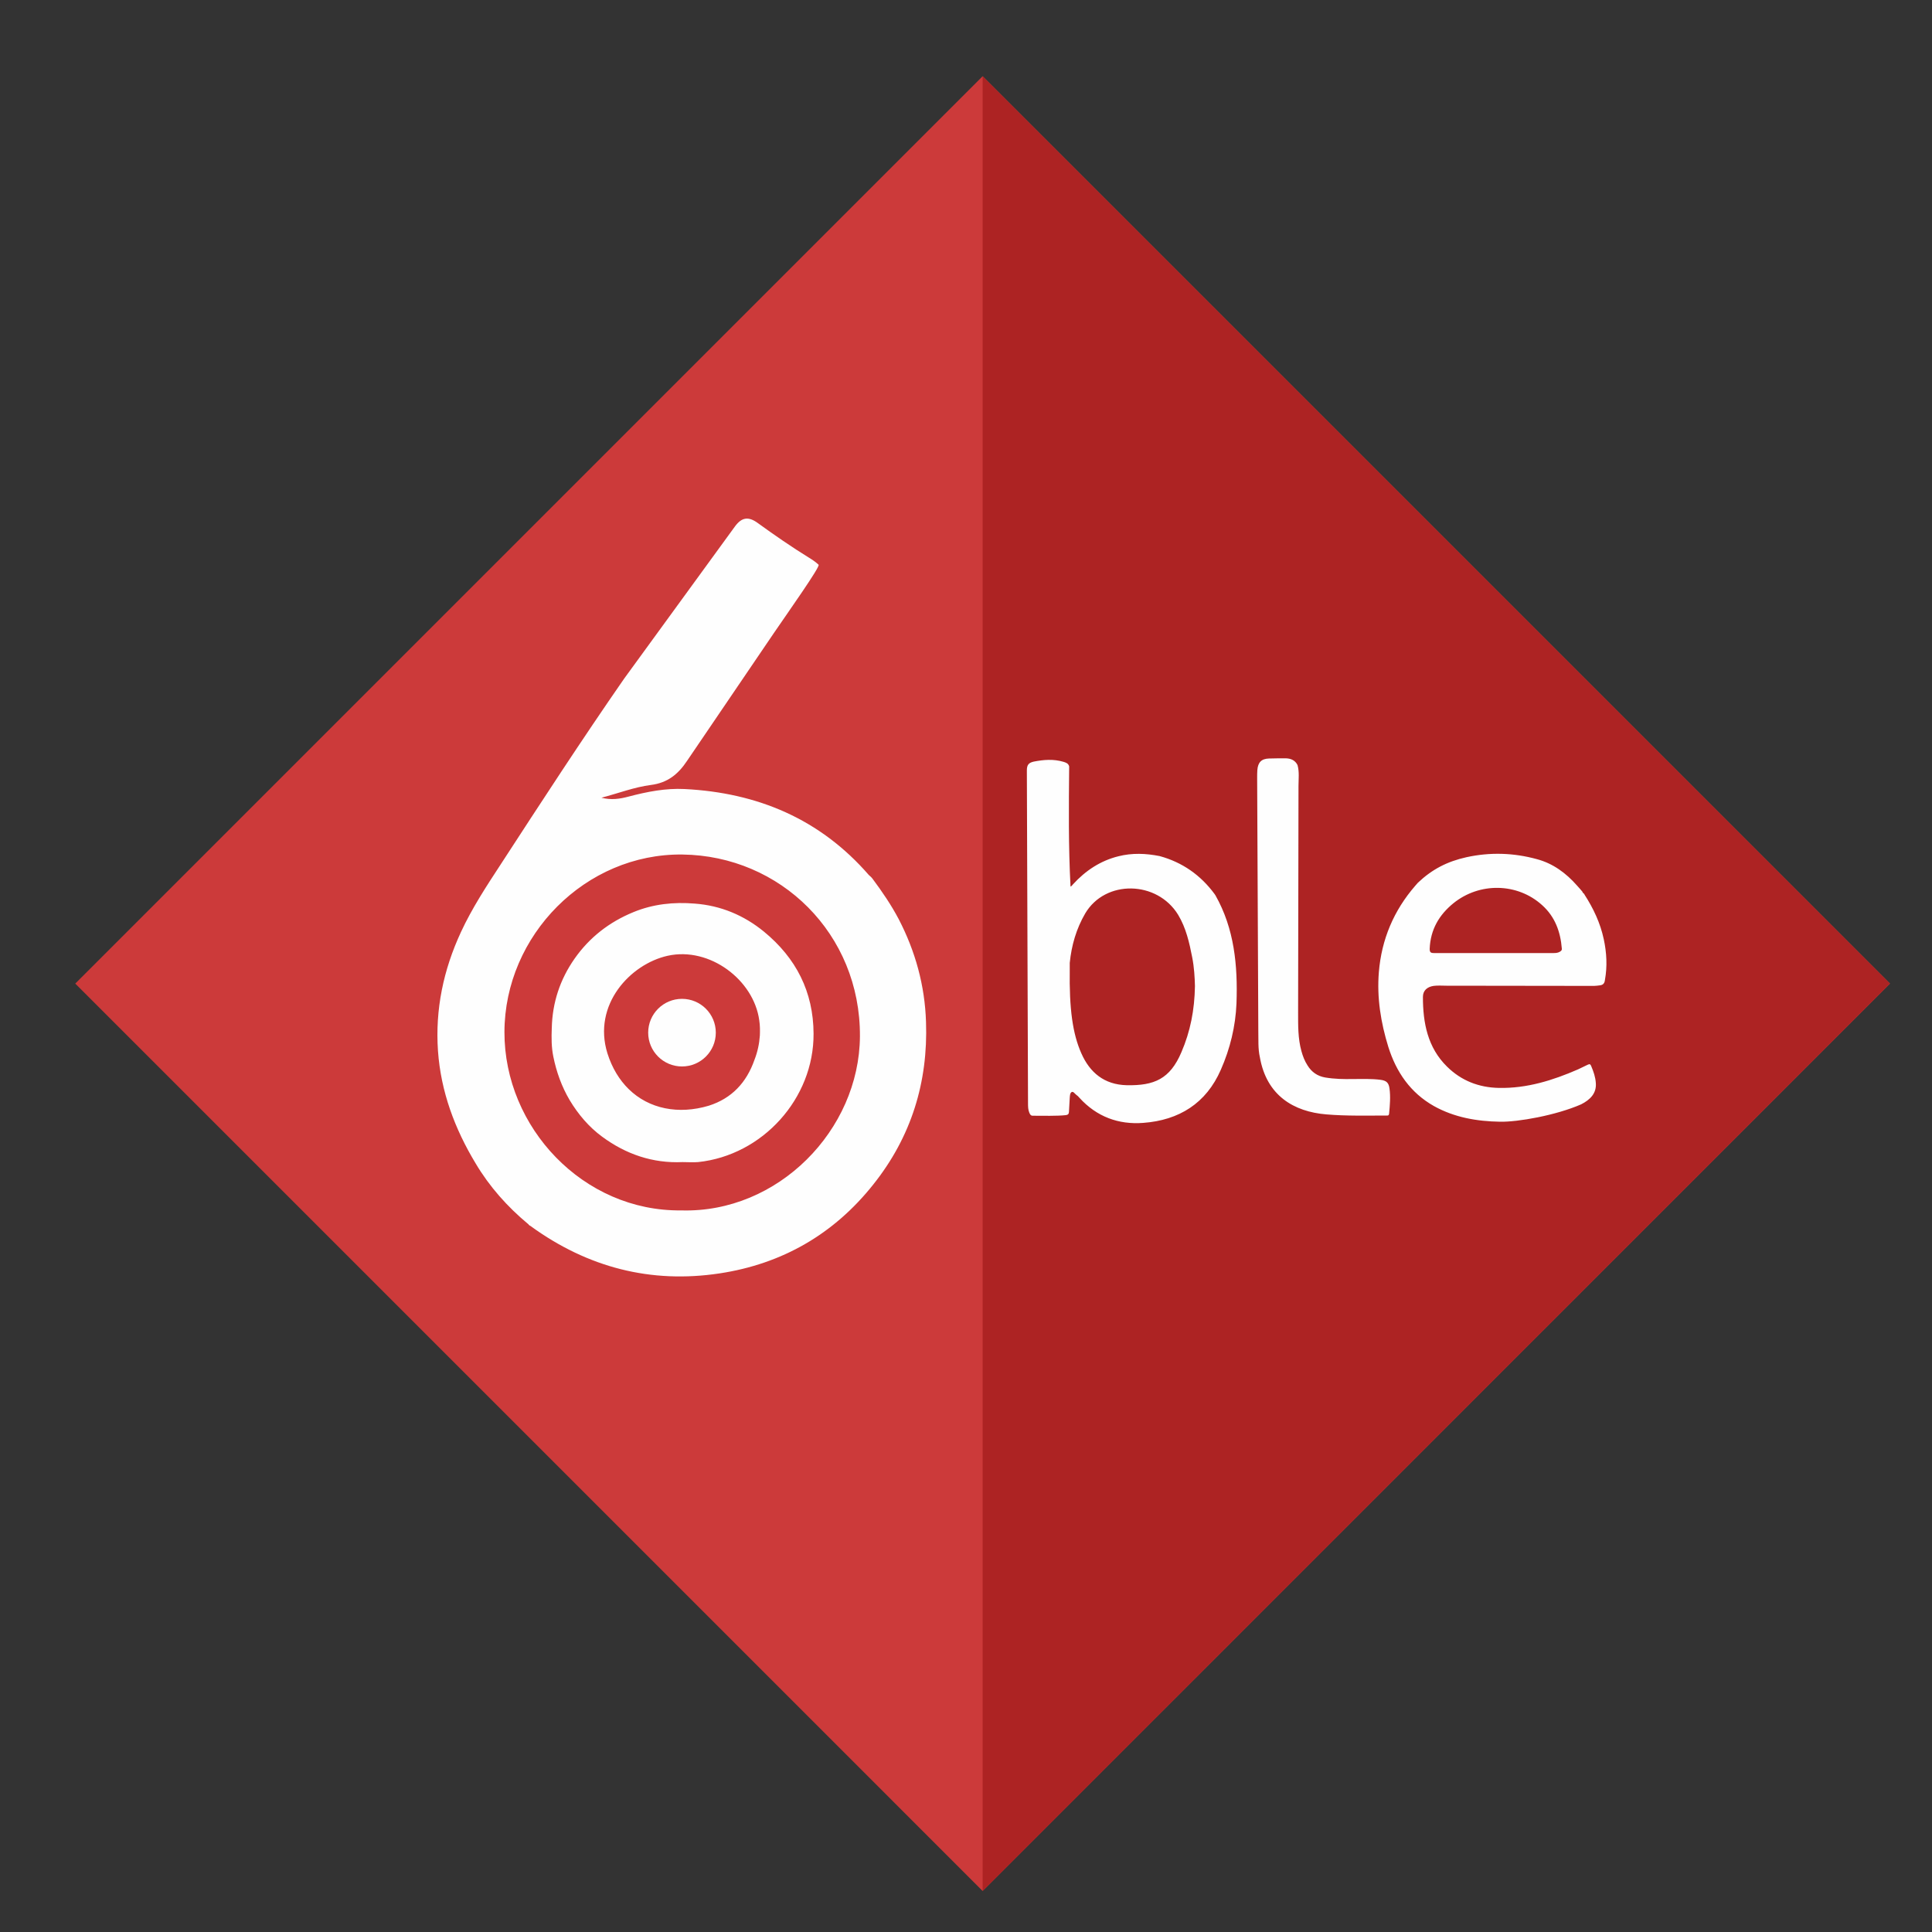
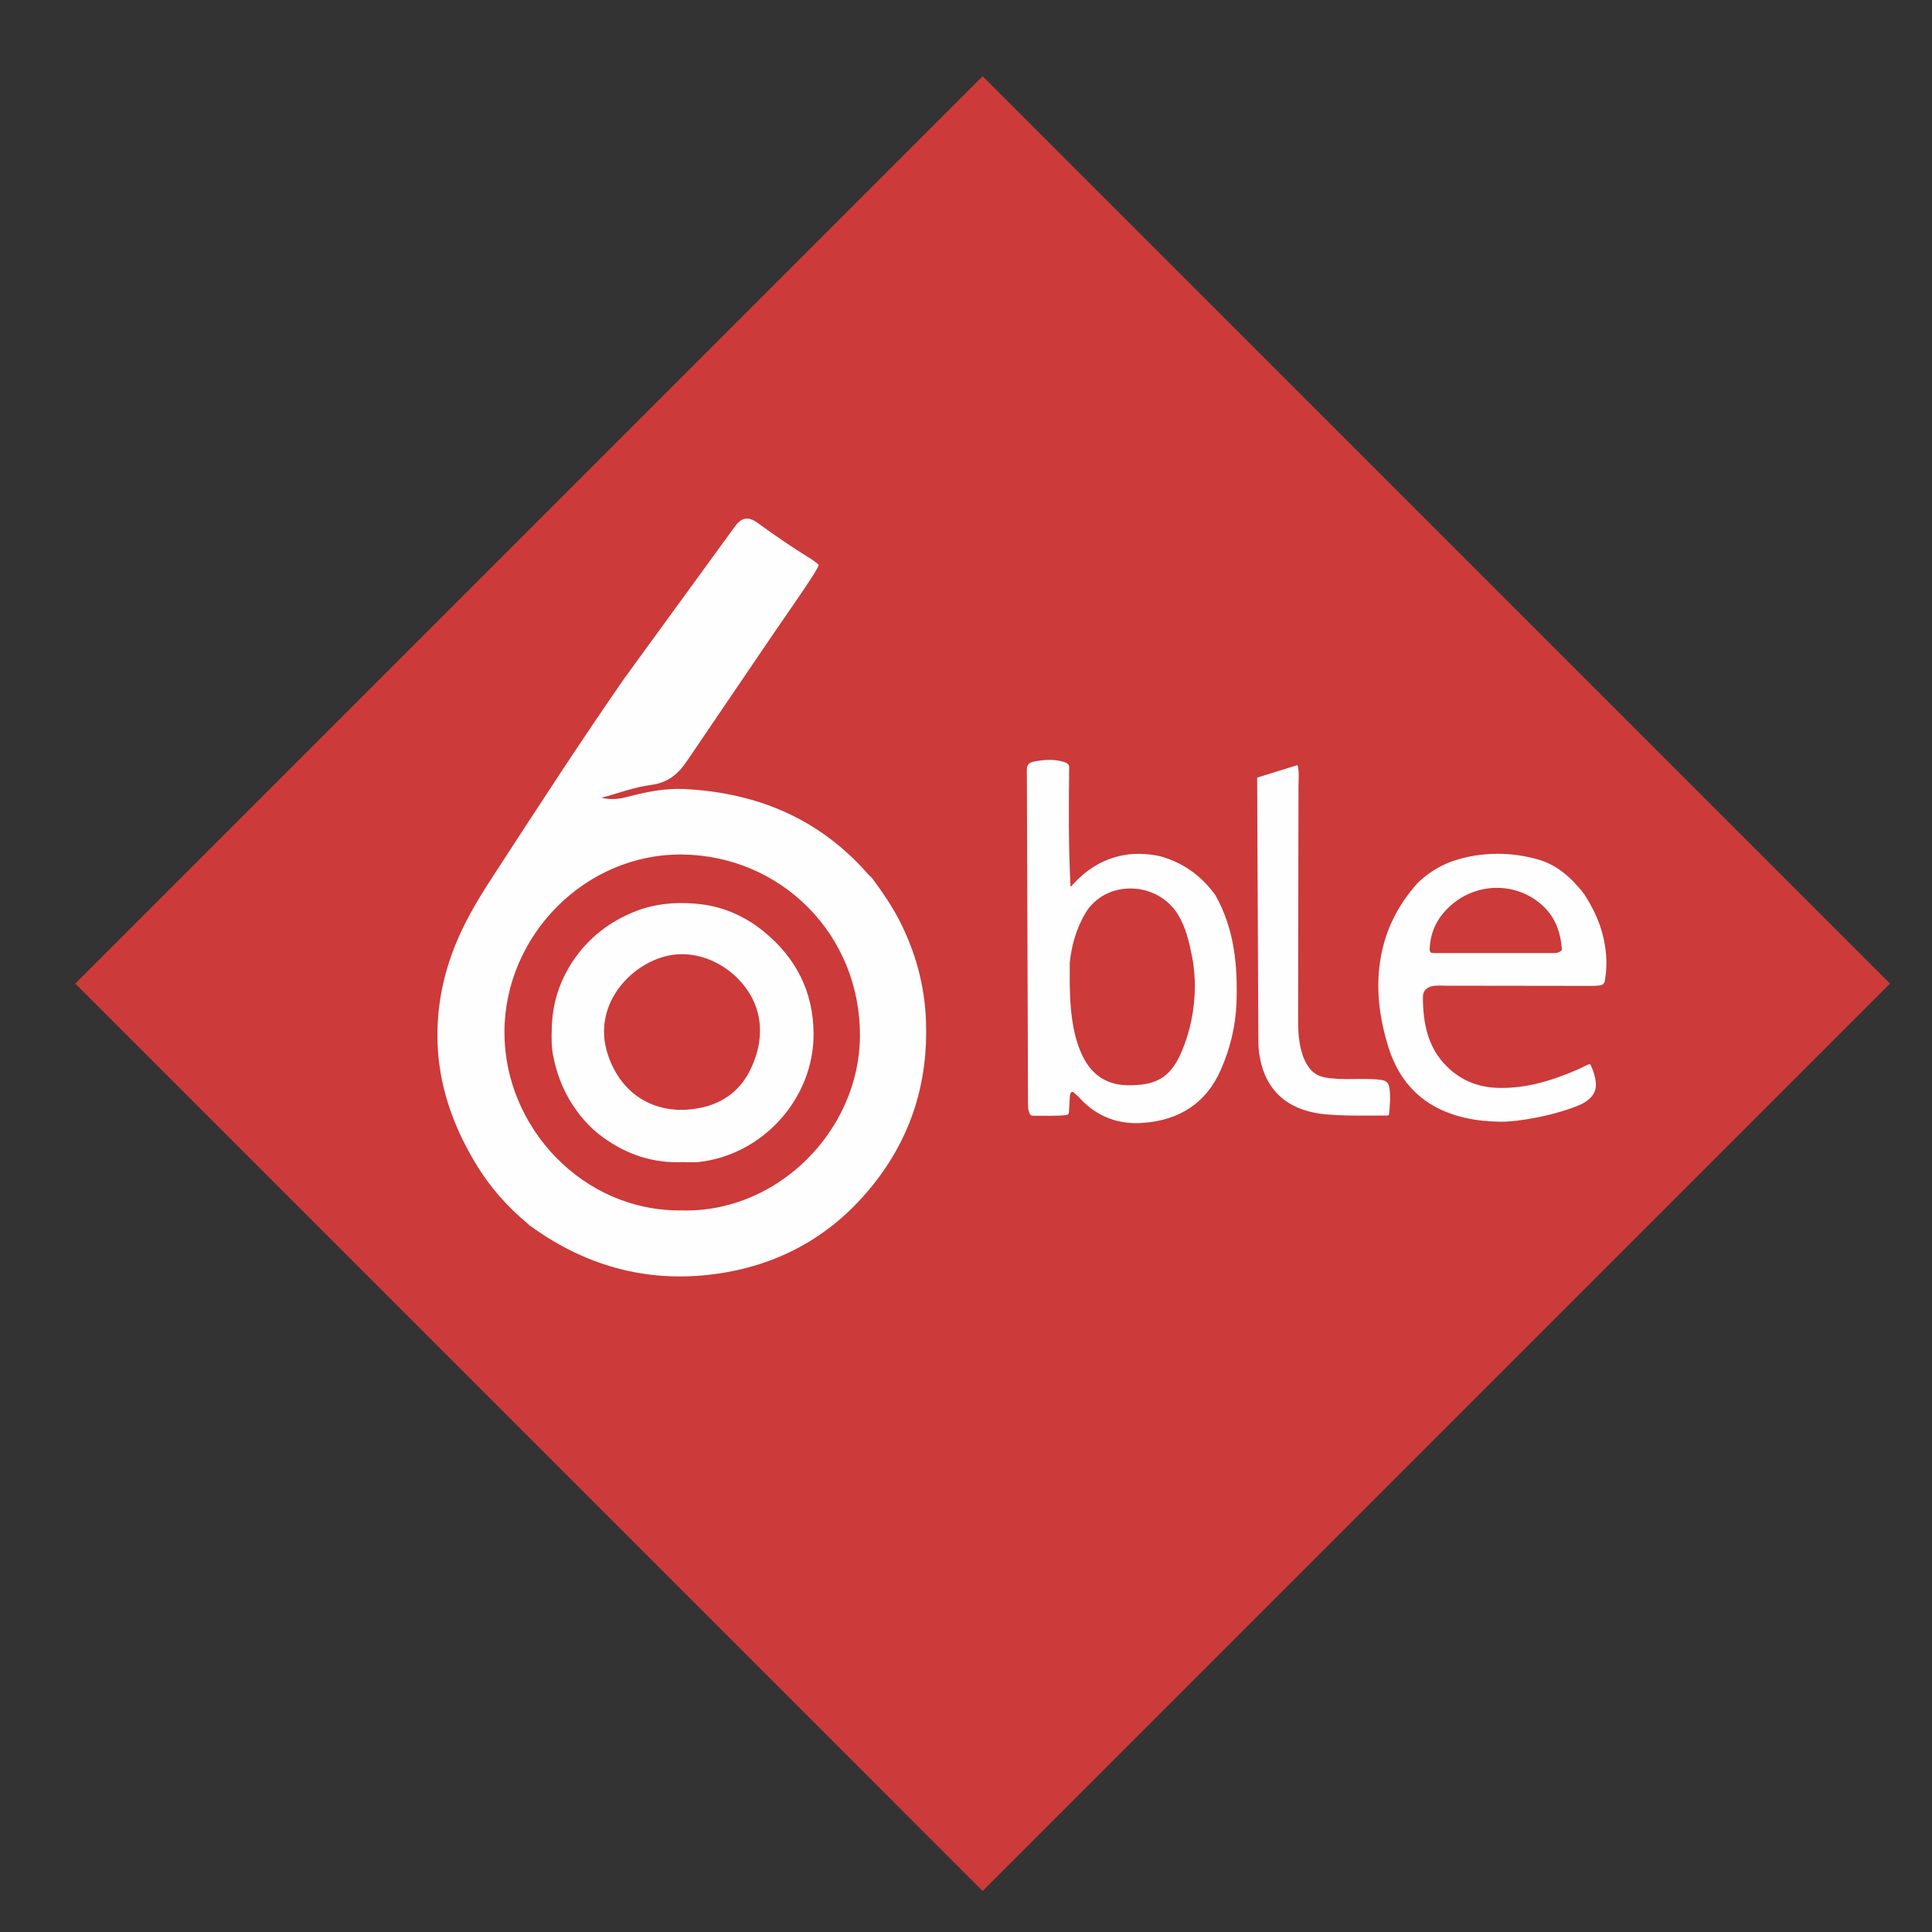
<svg xmlns="http://www.w3.org/2000/svg" viewBox="0 0 1000 1000">
  <rect x="0" y="0" width="1000" height="1000" fill="#333333" stroke="none" />
  <path d="M508.607 39.456L978.263 509.11 508.607 978.767 38.95 509.11z" fill="#cc3a3a" />
-   <path d="M508.6 978.8V39.5l469.6 469.6z" fill="#ad2323" />
  <g fill="#fefefe">
-     <path d="M479.3 528.9c-.6-18.8-5.5-36.5-14.1-53.1-3.9-7.4-8.6-14.3-13.6-21-.2-.2-.3-.4-.5-.6l.1.1-.6-.6c-.3-.3-.6-.5-.9-.8-25.2-29-57.6-42.6-95.4-44.5-9.8-.5-19.4 1.4-28.9 3.9-4.5 1.2-9 1.9-14.1.6 8.8-2.3 17-5.5 25.6-6.6s14.1-5.5 18.8-12.6l44.9-66.1c7.3-10.7 24.1-34.4 23.1-35.3-1.5-1.4-3.1-2.5-4.9-3.6-9.1-5.6-17.9-11.7-26.6-18-4.8-3.5-8.3-3-11.8 1.8l-57.3 78.7c-22 31.7-43 64-64 96.3-7.4 11.3-14.8 22.6-20.5 34.9-9.1 19.6-13.4 40.1-11.9 61.6 1.5 21.1 8.7 40.3 19.5 58.2 7.2 12.1 16.4 22.4 27.2 31.4.1 0 .2 0 .2.2v.1c.3.2.6.5 1 .7.2 0 .3 0 .3.2 29.3 21.2 61.9 29.7 97.6 24.3 32.3-4.9 59.1-20.3 79.5-46 19.7-24.7 28.4-53 27.3-84.2zm-126.7 97.6c-50.7.6-91.6-42.9-91.5-92.3.1-50.1 42-92.5 92.1-91.9 50.7.6 92.2 41 91.9 94.1-.3 48.6-42.5 91.6-92.5 90.1zm276.5-163.1c-.1-.2-.3-.4-.4-.6-7.2-9.8-16.7-16.5-28.5-19.7-7.1-1.4-14.2-1.7-21.3.1-9.3 2.3-17 7.4-23.5 14.5-.4.4-.6.9-1.3 1.2-1.1-20.8-.9-41.5-.7-62.2-.4-1.6-1.7-2-3-2.4-5.1-1.5-10.2-1.1-15.3-.1-2.7.6-3.6 1.7-3.6 4.6l.6 172.2c0 1.7 0 3.4.7 5 .3.7.7 1.5 1.7 1.5 5.7 0 12.3.2 17.1-.3 1.2-.1 1.7-.7 1.7-1.8l.4-7.2c.1-1.1.1-2.6 1.1-3 .8-.3 1.5.9 2.3 1.5.6.4 1.1.9 1.6 1.5 8.9 9.8 20.2 14 33.1 13 18.5-1.4 32.5-10.1 40.1-27.5 4.8-10.9 7.6-22.4 8.1-34.3.7-19.7-1.1-38.7-10.9-56zm-17.6 81.2c-5.9 13.9-14.1 17.4-28.4 17.1-11.5-.3-19-6.5-23.4-16.5-4.5-10.1-6.3-23-6-43.4v-3.4c.9-9.1 3.4-17.7 8-25.6 10.4-17.6 37.2-17.1 48.1.7 4.1 6.8 5.8 14.4 7.3 22.1 1 5.1 1.3 10.4 1.4 14.8-.2 12.4-2.4 23.5-7 34.2zM671.6 396c1 3.6.5 7.2.5 10.8l-.2 117.3c0 6.7-.1 13.4 1.7 19.9.7 2.6 1.7 5.2 3.2 7.5 2.1 3.4 5.1 5.5 9.1 6.2 4.8.8 9.6.9 14.4.8 4.7 0 9.5-.2 14.2.4 3.1.4 4.3 1.5 4.7 4.5.6 4.3.2 8.7-.2 13-.1.8-.4 1.1-1.2 1-9.9 0-20.9.3-31.4-.6-16.6-1.4-30.8-9.6-34.3-29.6-1-4.4-.7-9-.8-13.5l-.6-131.2c0-1.3 0-2.6.1-3.9.3-4 2.1-5.9 6.1-6 2.9-.1 5.8-.1 8.7-.1 2.7.1 4.8 1.1 6 3.5zm158.5 90.1c-1.8-8.4-5.4-16-10-23.1v-.1c-.2-.2-.3-.4-.5-.6-.3-.1-.5-.4-.5-.7-.9-1.1-1.9-2.2-2.8-3.2-5.7-6.5-12.5-11.5-20.8-13.7-12-3.3-24.2-3.7-36.5-1-9.9 2.2-17.7 6.2-25.1 13.2-.5.6-1.1 1.3-1.4 1.6-11.1 12.8-17.4 27.7-18.8 44.6-1.1 13.3 1 26.2 4.9 38.8 4.1 13 11.4 23.7 23.6 30.6 10.6 5.9 22.2 7.9 34.2 8.1 9.2.2 29-3.3 42-9 4.7-2.4 8-5.7 7.6-11-.2-3.1-1.2-6-2.4-8.8-.4-1-.8-1.2-1.8-.7l-5 2.4c-13.1 5.7-26.5 9.9-41 9.6-10.3-.2-19.4-3.7-26.8-11-10.1-9.9-12.5-22.7-12.5-36.1 0-3.3 2.2-5.2 5.5-5.7 2.2-.3 4.5-.1 6.7-.1l76.4.1c1 0 2.1-.2 3.1-.3 1.5-.2 2.3-1 2.5-2.7 1.3-7.2.9-14.2-.6-21.2zm-22.7 6.5c-1 .6-2.1.7-3.3.7h-61.8c-1.8 0-2.3-.4-2.3-2.2.4-9.9 4.8-17.5 12.3-23.6 13.5-10.9 33.1-10.6 45.9 1 6.7 6 9.5 13.8 10.2 22.5.1.9-.4 1.2-1 1.6zm-412-10.4c-10.4-8.5-22.4-13.5-35.8-14.5-10.8-.9-21.5.2-31.7 4.4-12.5 5.1-22.8 13.1-30.5 24.1-7.5 10.7-11.5 22.7-11.8 35.9-.2 5-.2 10 .8 14.8 1.6 7.9 4.3 15.5 8.5 22.6 4.4 7.3 9.9 13.8 16.7 18.8 12.3 9.1 26.2 13.9 41.7 13.2 2.7 0 5.3.2 8 0 33.4-3.5 60-32.9 59.8-66.5-.1-21.6-9-39.1-25.7-52.8zm-2.1 53.8c-.3 4.3-1.2 8.5-2.8 12.6-4.1 11.7-11.7 19.9-23.6 23.7-15.7 4.7-31 1.7-41.5-8.6-4.8-4.7-8.6-10.9-11-18.5-7.8-25.1 11.8-46.2 31.2-50.5 21.7-4.8 44.6 12.5 47.4 33.5.4 2.6.4 5.2.3 7.8z" />
-     <circle cx="353" cy="534.5" r="17.5" />
+     <path d="M479.3 528.9c-.6-18.8-5.5-36.5-14.1-53.1-3.9-7.4-8.6-14.3-13.6-21-.2-.2-.3-.4-.5-.6l.1.1-.6-.6c-.3-.3-.6-.5-.9-.8-25.2-29-57.6-42.6-95.4-44.5-9.8-.5-19.4 1.4-28.9 3.9-4.5 1.2-9 1.9-14.1.6 8.8-2.3 17-5.5 25.6-6.6s14.1-5.5 18.8-12.6l44.9-66.1c7.3-10.7 24.1-34.4 23.1-35.3-1.5-1.4-3.1-2.5-4.9-3.6-9.1-5.6-17.9-11.7-26.6-18-4.8-3.5-8.3-3-11.8 1.8l-57.3 78.7c-22 31.7-43 64-64 96.3-7.4 11.3-14.8 22.6-20.5 34.9-9.1 19.6-13.4 40.1-11.9 61.6 1.5 21.1 8.7 40.3 19.5 58.2 7.2 12.1 16.4 22.4 27.2 31.4.1 0 .2 0 .2.2v.1c.3.2.6.5 1 .7.2 0 .3 0 .3.2 29.3 21.2 61.9 29.7 97.6 24.3 32.3-4.9 59.1-20.3 79.5-46 19.7-24.7 28.4-53 27.3-84.2zm-126.7 97.6c-50.7.6-91.6-42.9-91.5-92.3.1-50.1 42-92.5 92.1-91.9 50.7.6 92.2 41 91.9 94.1-.3 48.6-42.5 91.6-92.5 90.1zm276.5-163.1c-.1-.2-.3-.4-.4-.6-7.2-9.8-16.7-16.5-28.5-19.7-7.1-1.4-14.2-1.7-21.3.1-9.3 2.3-17 7.4-23.5 14.5-.4.4-.6.9-1.3 1.2-1.1-20.8-.9-41.5-.7-62.2-.4-1.6-1.7-2-3-2.4-5.1-1.5-10.2-1.1-15.3-.1-2.7.6-3.6 1.7-3.6 4.6l.6 172.2c0 1.7 0 3.4.7 5 .3.7.7 1.5 1.7 1.5 5.7 0 12.3.2 17.1-.3 1.2-.1 1.7-.7 1.7-1.8l.4-7.2c.1-1.1.1-2.6 1.1-3 .8-.3 1.5.9 2.3 1.5.6.4 1.1.9 1.6 1.5 8.9 9.8 20.2 14 33.1 13 18.5-1.4 32.5-10.1 40.1-27.5 4.8-10.9 7.6-22.4 8.1-34.3.7-19.7-1.1-38.7-10.9-56zm-17.6 81.2c-5.9 13.9-14.1 17.4-28.4 17.1-11.5-.3-19-6.5-23.4-16.5-4.5-10.1-6.3-23-6-43.4v-3.4c.9-9.1 3.4-17.7 8-25.6 10.4-17.6 37.2-17.1 48.1.7 4.1 6.8 5.8 14.4 7.3 22.1 1 5.1 1.3 10.4 1.4 14.8-.2 12.4-2.4 23.5-7 34.2zM671.6 396c1 3.6.5 7.2.5 10.8l-.2 117.3c0 6.7-.1 13.4 1.7 19.9.7 2.6 1.7 5.2 3.2 7.5 2.1 3.4 5.1 5.5 9.1 6.2 4.8.8 9.6.9 14.4.8 4.7 0 9.5-.2 14.2.4 3.1.4 4.3 1.5 4.7 4.5.6 4.3.2 8.7-.2 13-.1.8-.4 1.1-1.2 1-9.9 0-20.9.3-31.4-.6-16.6-1.4-30.8-9.6-34.3-29.6-1-4.4-.7-9-.8-13.5l-.6-131.2zm158.5 90.1c-1.8-8.4-5.4-16-10-23.1v-.1c-.2-.2-.3-.4-.5-.6-.3-.1-.5-.4-.5-.7-.9-1.1-1.9-2.2-2.8-3.2-5.7-6.5-12.5-11.5-20.8-13.7-12-3.3-24.2-3.7-36.5-1-9.9 2.2-17.7 6.2-25.1 13.2-.5.6-1.1 1.3-1.4 1.6-11.1 12.8-17.4 27.7-18.8 44.6-1.1 13.3 1 26.2 4.9 38.8 4.1 13 11.4 23.7 23.6 30.6 10.6 5.9 22.2 7.9 34.2 8.1 9.2.2 29-3.3 42-9 4.7-2.4 8-5.7 7.6-11-.2-3.1-1.2-6-2.4-8.8-.4-1-.8-1.2-1.8-.7l-5 2.4c-13.1 5.7-26.5 9.9-41 9.6-10.3-.2-19.4-3.7-26.8-11-10.1-9.9-12.5-22.7-12.5-36.1 0-3.3 2.2-5.2 5.5-5.7 2.2-.3 4.5-.1 6.7-.1l76.4.1c1 0 2.1-.2 3.1-.3 1.5-.2 2.3-1 2.5-2.7 1.3-7.2.9-14.2-.6-21.2zm-22.7 6.5c-1 .6-2.1.7-3.3.7h-61.8c-1.8 0-2.3-.4-2.3-2.2.4-9.9 4.8-17.5 12.3-23.6 13.5-10.9 33.1-10.6 45.9 1 6.7 6 9.5 13.8 10.2 22.5.1.9-.4 1.2-1 1.6zm-412-10.4c-10.4-8.5-22.4-13.5-35.8-14.5-10.8-.9-21.5.2-31.7 4.4-12.5 5.1-22.8 13.1-30.5 24.1-7.5 10.7-11.5 22.7-11.8 35.9-.2 5-.2 10 .8 14.8 1.6 7.9 4.3 15.5 8.5 22.6 4.4 7.3 9.9 13.8 16.7 18.8 12.3 9.1 26.2 13.9 41.7 13.2 2.7 0 5.3.2 8 0 33.4-3.5 60-32.9 59.8-66.5-.1-21.6-9-39.1-25.7-52.8zm-2.1 53.8c-.3 4.3-1.2 8.5-2.8 12.6-4.1 11.7-11.7 19.9-23.6 23.7-15.7 4.7-31 1.7-41.5-8.6-4.8-4.7-8.6-10.9-11-18.5-7.8-25.1 11.8-46.2 31.2-50.5 21.7-4.8 44.6 12.5 47.4 33.5.4 2.6.4 5.2.3 7.8z" />
  </g>
</svg>